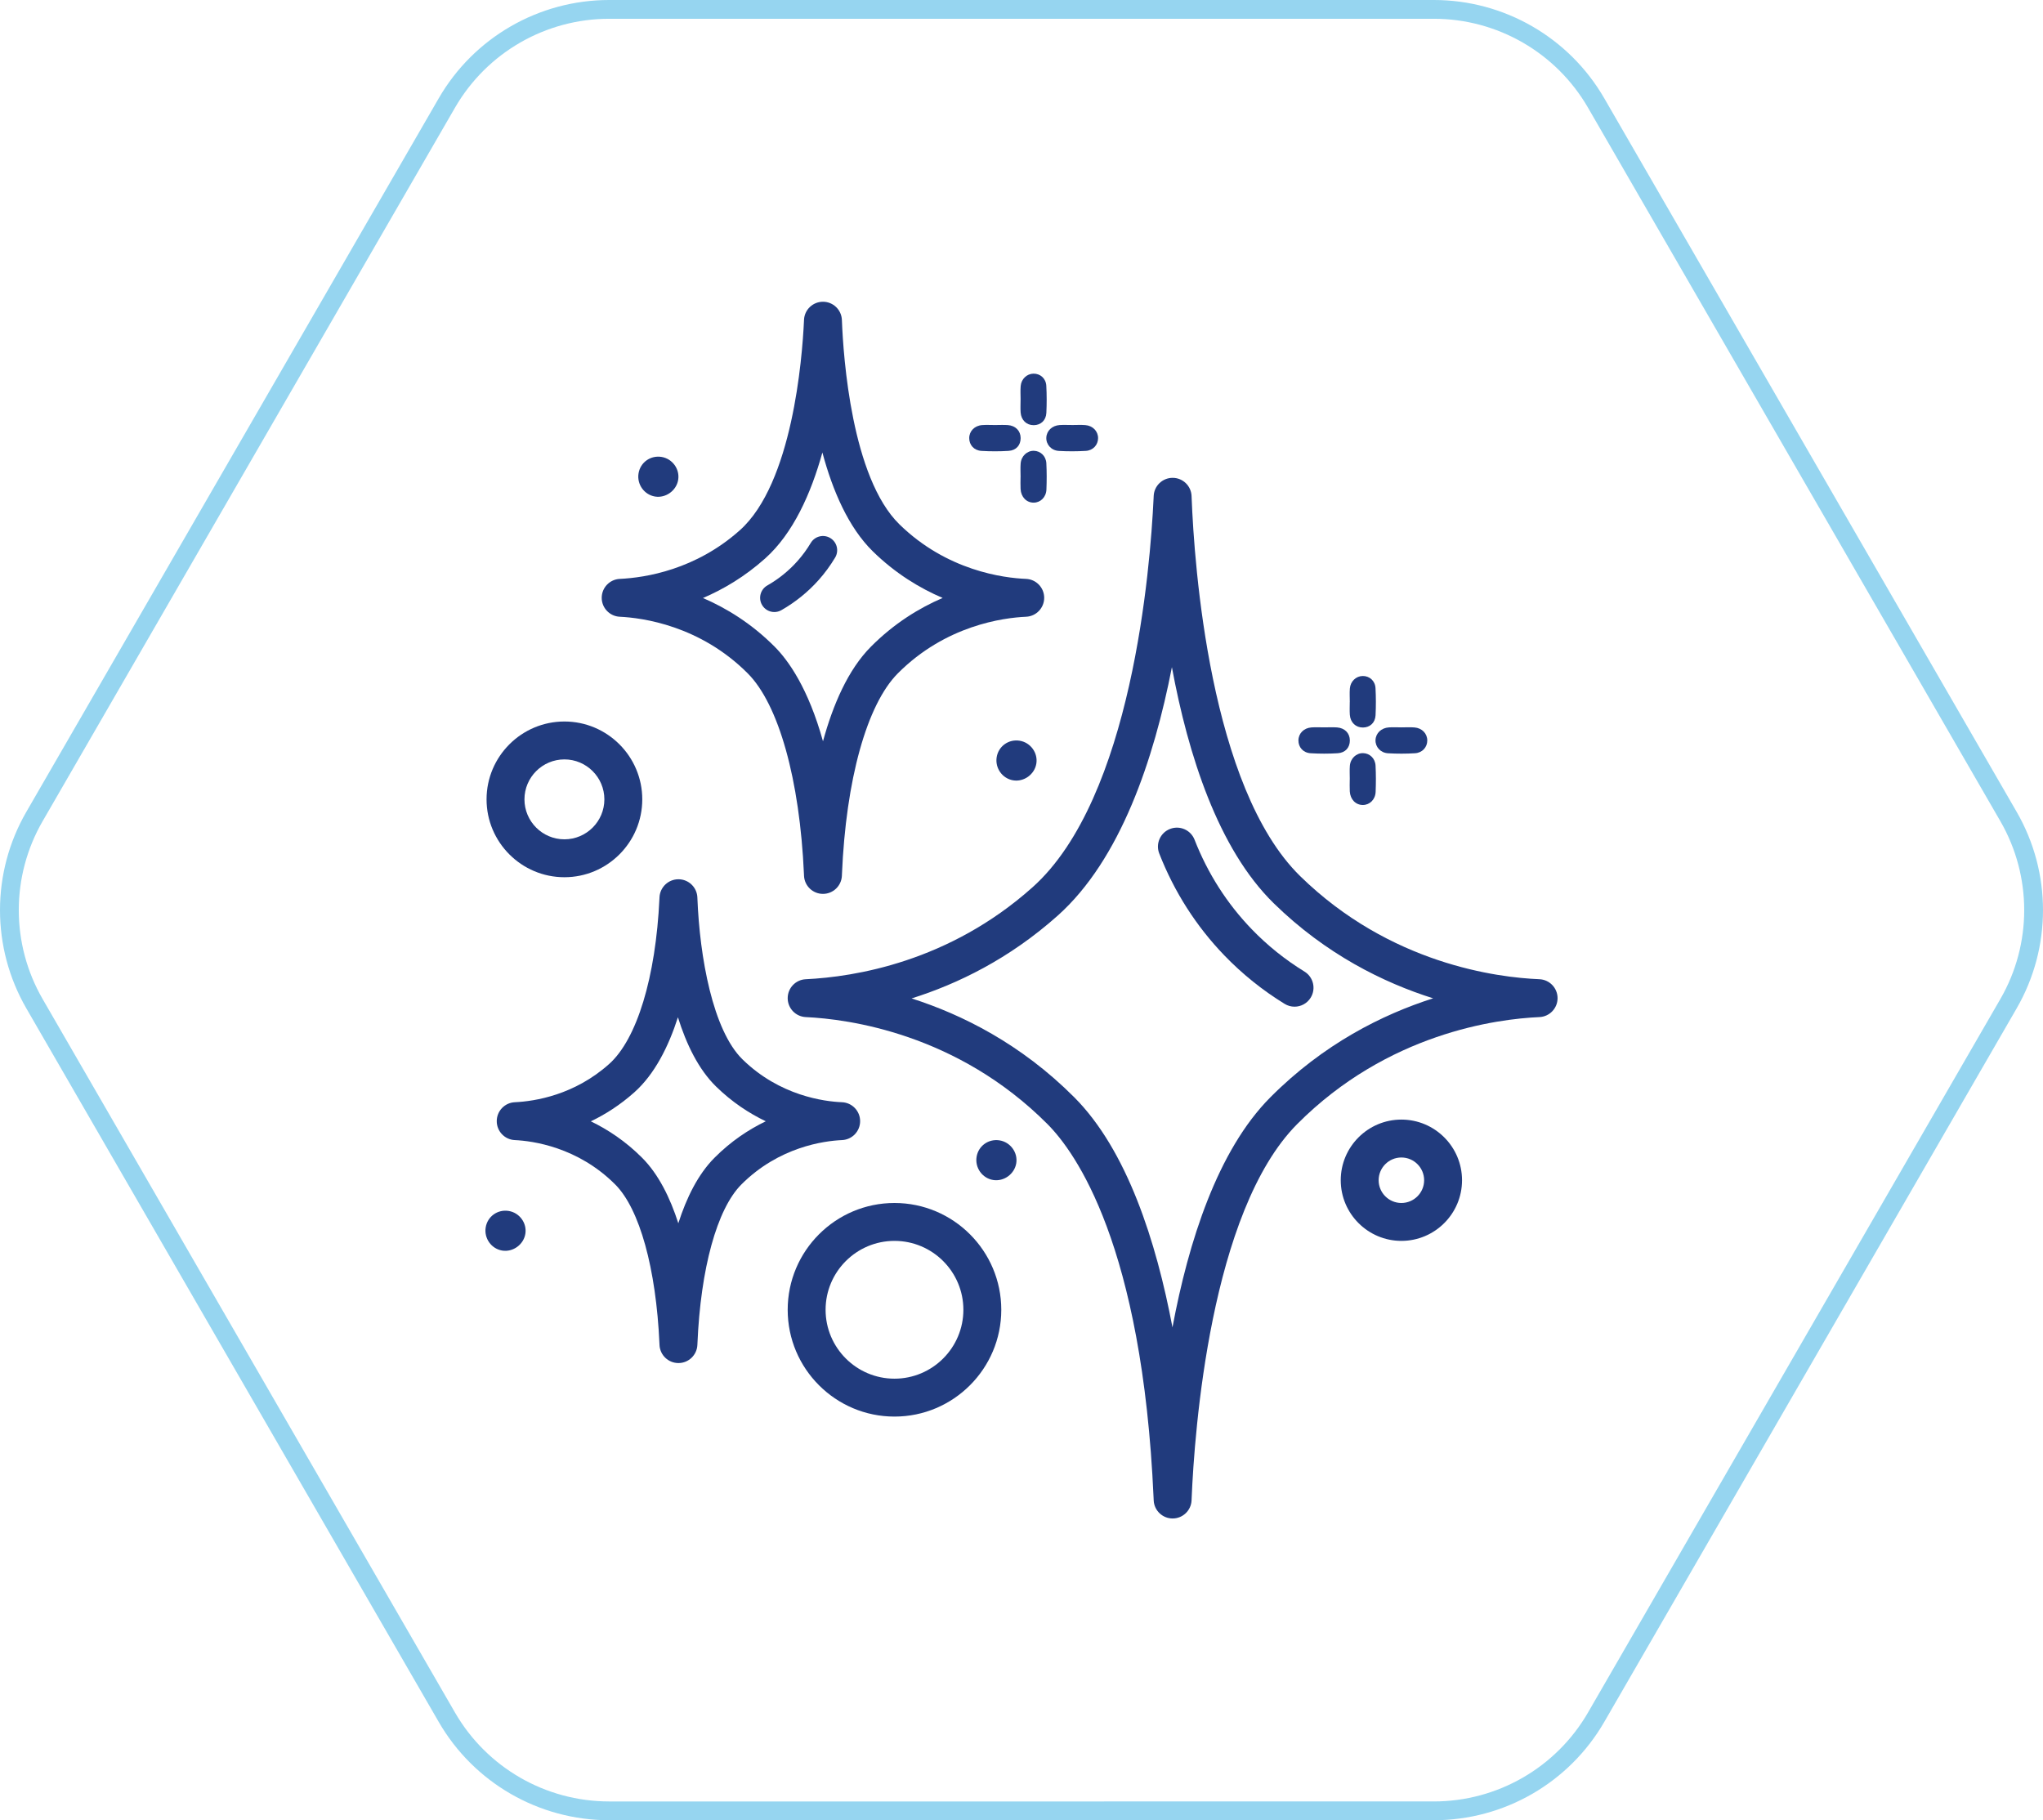
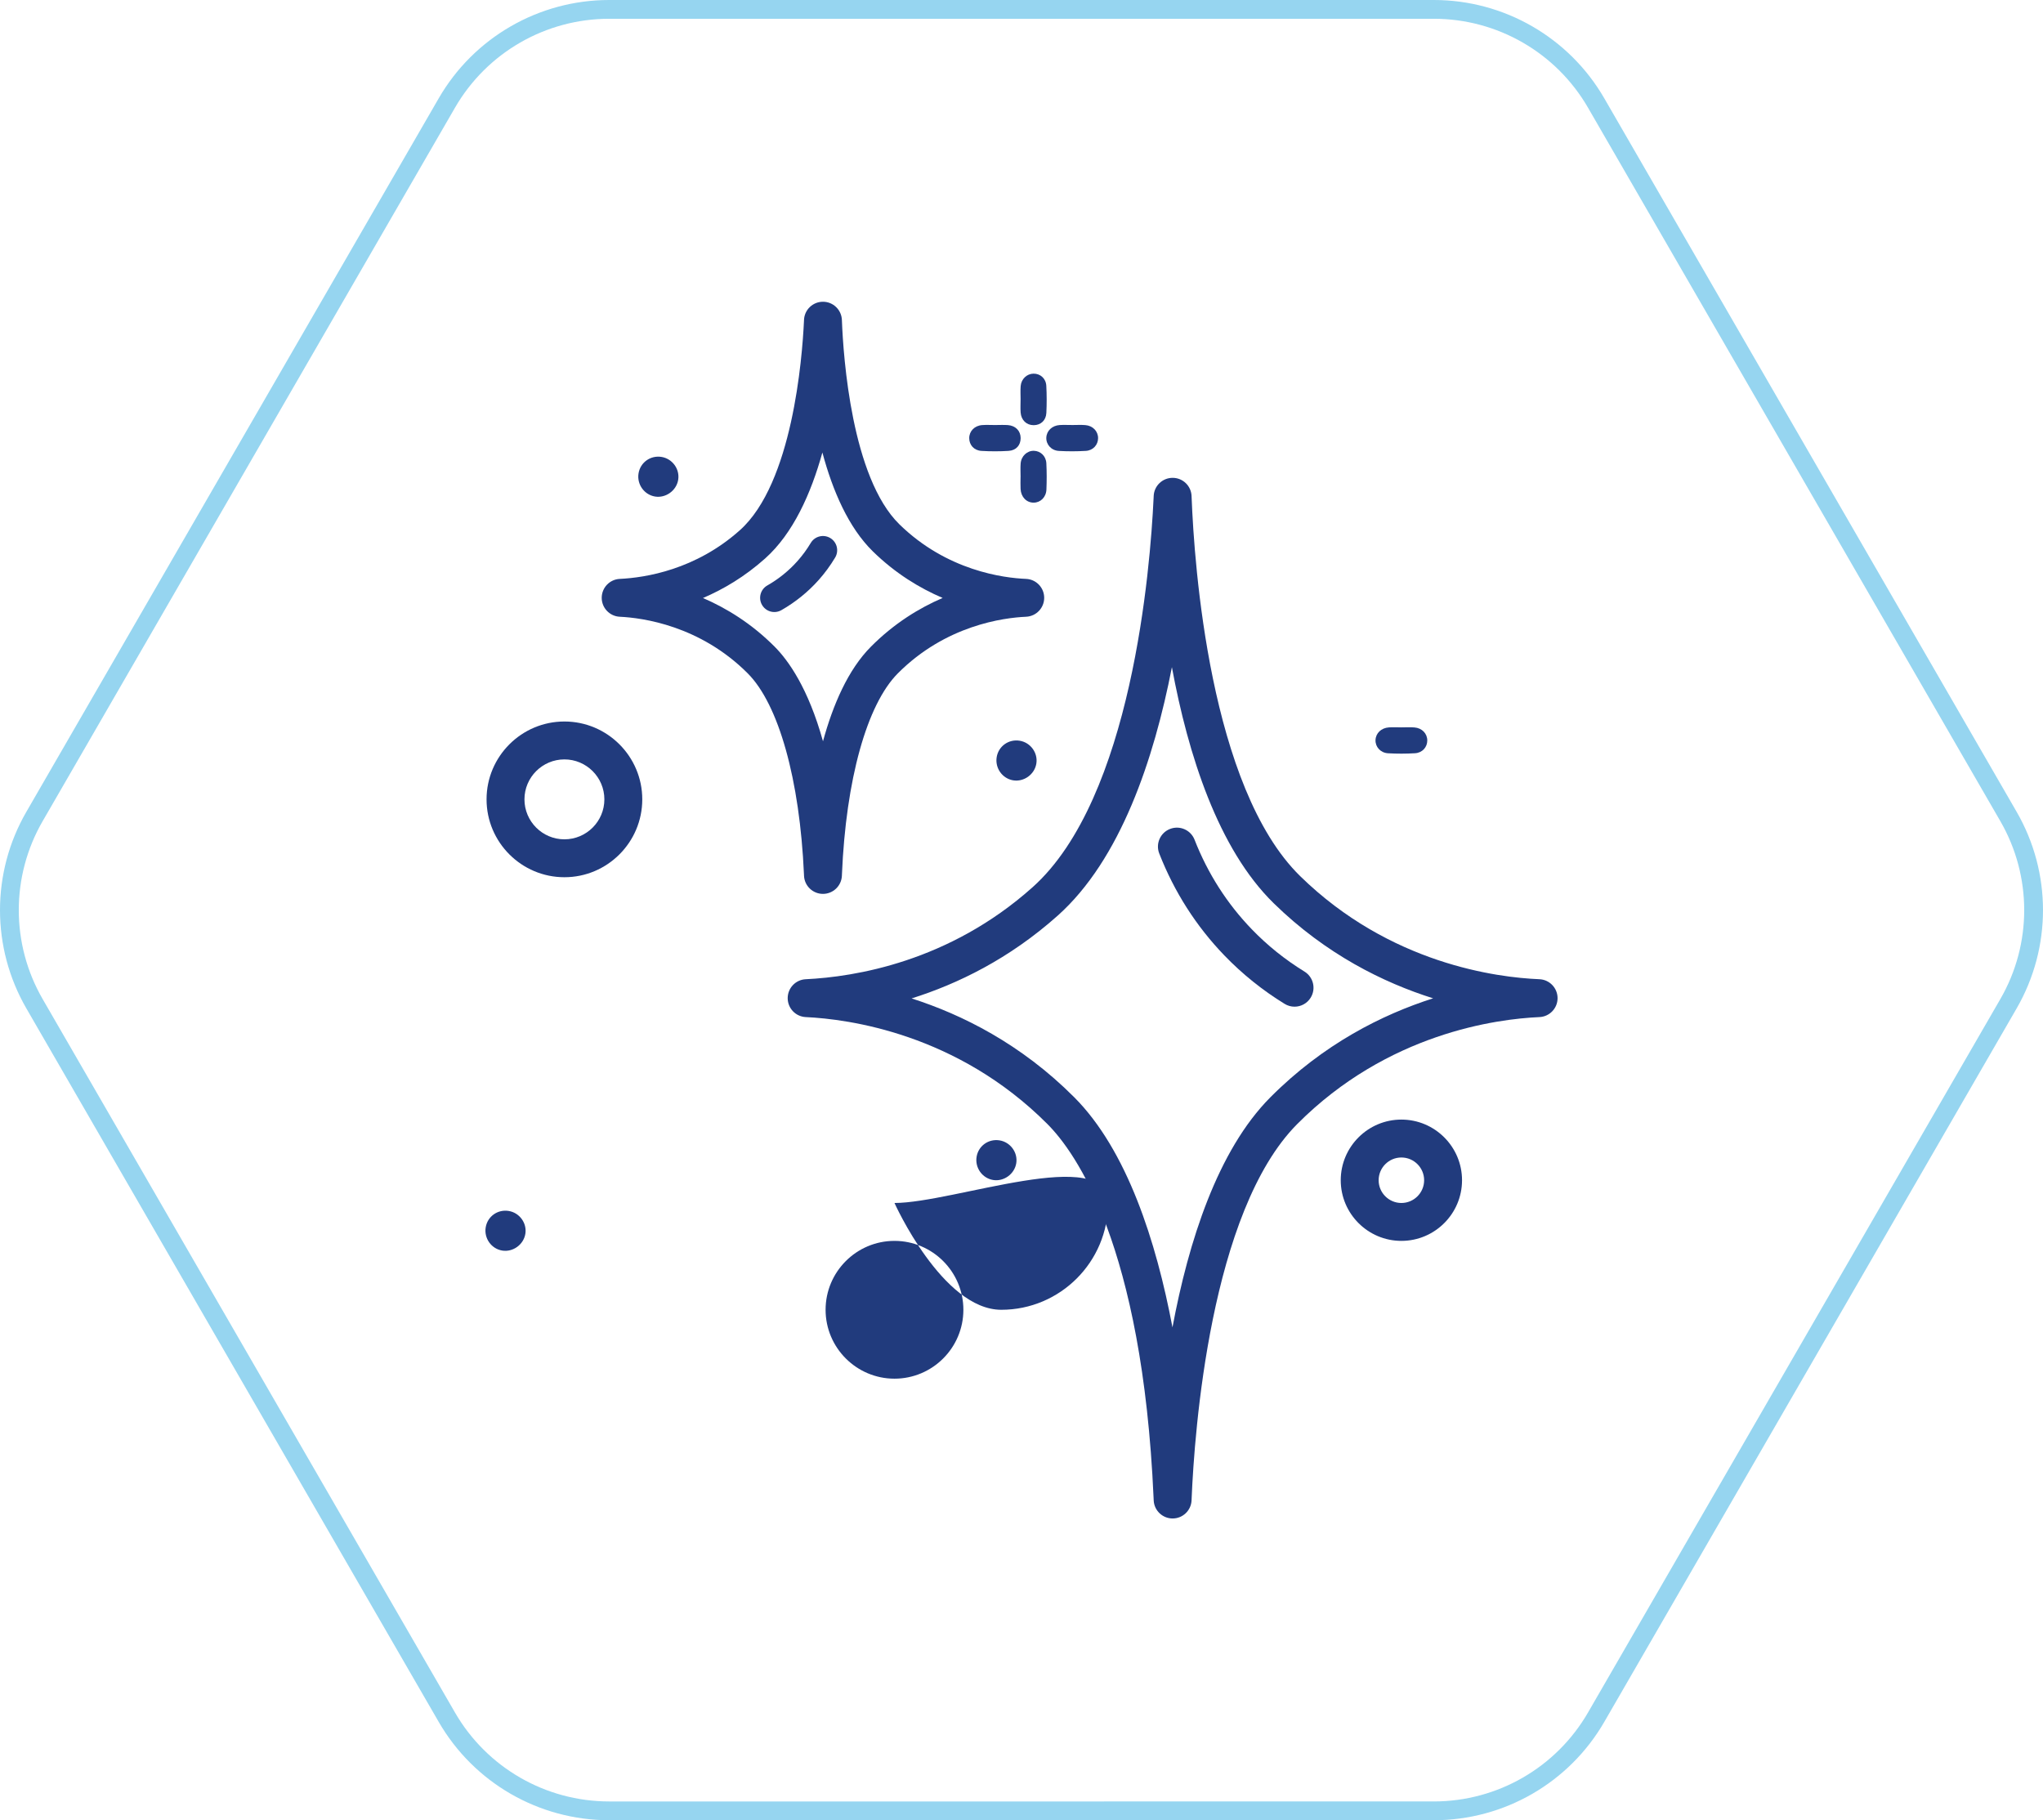
<svg xmlns="http://www.w3.org/2000/svg" xmlns:xlink="http://www.w3.org/1999/xlink" version="1.0" id="Livello_1" x="0px" y="0px" viewBox="0 0 165 147" style="enable-background:new 0 0 165 147;" xml:space="preserve">
  <g>
    <defs>
      <rect id="SVGID_1_" width="165" height="147" />
    </defs>
    <clipPath id="SVGID_00000026163086016250500640000005490758292919994285_">
      <use xlink:href="#SVGID_1_" style="overflow:visible;" />
    </clipPath>
-     <path style="clip-path:url(#SVGID_00000026163086016250500640000005490758292919994285_);fill:#213B7D;" d="M105.854,60.831   c0.728,0.044,1.461,0.044,2.188-0.001c0.62-0.038,0.978-0.463,0.977-1.032c-0.001-0.581-0.408-1.007-1.036-1.052   c-0.343-0.024-0.69-0.004-1.035-0.004c-0.344,0-0.691-0.021-1.034,0.004c-0.618,0.045-1.047,0.49-1.048,1.052   C104.864,60.348,105.245,60.794,105.854,60.831" />
    <path style="clip-path:url(#SVGID_00000026163086016250500640000005490758292919994285_);fill:#213B7D;" d="M112.104,60.834   c0.724,0.042,1.454,0.041,2.178-0.003c0.593-0.035,0.989-0.492,0.99-1.027c0.002-0.56-0.424-1.01-1.038-1.056   c-0.361-0.028-0.726-0.005-1.089-0.005v-0.002c-0.323,0-0.647-0.017-0.969,0.003c-0.619,0.04-1.061,0.465-1.085,1.018   C111.067,60.309,111.487,60.798,112.104,60.834" />
-     <path style="clip-path:url(#SVGID_00000026163086016250500640000005490758292919994285_);fill:#213B7D;" d="M109.014,63.909   c0.035,0.651,0.48,1.105,1.059,1.101c0.55-0.003,1.003-0.436,1.028-1.058c0.029-0.705,0.03-1.413-0.006-2.118   c-0.031-0.592-0.473-0.999-1.008-1.011c-0.549-0.013-1.022,0.426-1.068,1.028c-0.027,0.361-0.005,0.726-0.005,1.089h-0.003   C109.011,63.263,108.996,63.587,109.014,63.909" />
-     <path style="clip-path:url(#SVGID_00000026163086016250500640000005490758292919994285_);fill:#213B7D;" d="M109.017,57.726   c0.044,0.623,0.481,1.033,1.061,1.028c0.564-0.005,0.988-0.382,1.017-0.992c0.035-0.728,0.035-1.461-0.004-2.189   c-0.032-0.596-0.489-0.988-1.036-0.98c-0.534,0.009-0.987,0.429-1.035,1.004c-0.03,0.362-0.005,0.73-0.005,1.095h-0.003   C109.012,57.037,108.993,57.383,109.017,57.726" />
    <path style="clip-path:url(#SVGID_00000026163086016250500640000005490758292919994285_);fill:#213B7D;" d="M79.266,36.414   c0.727,0.044,1.461,0.044,2.188-0.001c0.62-0.038,0.978-0.463,0.977-1.032c-0.001-0.581-0.408-1.007-1.037-1.052   c-0.342-0.024-0.689-0.004-1.034-0.004c-0.344,0-0.691-0.021-1.034,0.004c-0.619,0.045-1.047,0.49-1.048,1.052   C78.277,35.931,78.658,36.377,79.266,36.414" />
    <path style="clip-path:url(#SVGID_00000026163086016250500640000005490758292919994285_);fill:#213B7D;" d="M85.517,36.416   c0.724,0.042,1.454,0.04,2.178-0.003c0.593-0.035,0.988-0.492,0.99-1.027c0.002-0.56-0.424-1.01-1.038-1.056   c-0.361-0.028-0.726-0.005-1.089-0.005v-0.002c-0.324,0-0.647-0.017-0.969,0.003c-0.62,0.04-1.061,0.465-1.085,1.018   C84.48,35.891,84.9,36.381,85.517,36.416" />
    <path style="clip-path:url(#SVGID_00000026163086016250500640000005490758292919994285_);fill:#213B7D;" d="M82.426,39.492   c0.035,0.651,0.48,1.105,1.059,1.101c0.55-0.003,1.002-0.436,1.028-1.058c0.029-0.705,0.03-1.413-0.006-2.118   c-0.031-0.591-0.473-0.999-1.008-1.011c-0.549-0.013-1.022,0.426-1.068,1.028c-0.028,0.361-0.005,0.726-0.005,1.089h-0.003   C82.423,38.846,82.408,39.17,82.426,39.492" />
    <path style="clip-path:url(#SVGID_00000026163086016250500640000005490758292919994285_);fill:#213B7D;" d="M82.429,33.309   c0.044,0.623,0.481,1.033,1.061,1.028c0.564-0.004,0.988-0.382,1.018-0.992c0.034-0.728,0.035-1.461-0.005-2.189   c-0.032-0.596-0.489-0.988-1.036-0.98c-0.534,0.009-0.987,0.429-1.034,1.004c-0.03,0.362-0.006,0.73-0.006,1.095   c0,0-0.001,0-0.002,0C82.425,32.62,82.405,32.966,82.429,33.309" />
    <path style="clip-path:url(#SVGID_00000026163086016250500640000005490758292919994285_);fill:#213B7D;" d="M80.495,61.151   c-0.142,0.881,0.46,1.726,1.334,1.868c0.865,0.142,1.723-0.475,1.868-1.343c0.146-0.87-0.465-1.713-1.344-1.856   C81.461,59.675,80.638,60.264,80.495,61.151" />
    <path style="clip-path:url(#SVGID_00000026163086016250500640000005490758292919994285_);fill:#213B7D;" d="M80.731,92.096   c-0.893-0.145-1.715,0.444-1.858,1.331c-0.142,0.881,0.46,1.725,1.334,1.868c0.865,0.142,1.722-0.475,1.868-1.343   C82.22,93.082,81.609,92.239,80.731,92.096" />
    <path style="clip-path:url(#SVGID_00000026163086016250500640000005490758292919994285_);fill:#213B7D;" d="M41.084,97.796   c-0.893-0.145-1.715,0.444-1.858,1.331c-0.142,0.881,0.46,1.725,1.334,1.868c0.864,0.141,1.722-0.475,1.868-1.344   C42.573,98.782,41.963,97.939,41.084,97.796" />
    <path style="clip-path:url(#SVGID_00000026163086016250500640000005490758292919994285_);fill:#213B7D;" d="M52.903,40.1   c0.865,0.141,1.723-0.475,1.868-1.343c0.146-0.87-0.465-1.713-1.343-1.856c-0.893-0.145-1.715,0.444-1.858,1.331   C51.427,39.113,52.03,39.957,52.903,40.1" />
    <path style="clip-path:url(#SVGID_00000026163086016250500640000005490758292919994285_);fill:#213B7D;" d="M102.595,88.622   c-4.262,4.284-6.61,11.664-7.902,18.576c-1.306-6.919-3.667-14.308-7.936-18.586c-4.292-4.302-9.05-6.675-13.133-7.98   c3.716-1.168,7.893-3.197,11.806-6.692c5.06-4.519,7.768-12.611,9.217-20.059c1.307,7.07,3.731,14.67,8.219,19.062   c4.219,4.13,8.872,6.418,12.878,7.681C111.652,81.929,106.888,84.306,102.595,88.622 M124.326,79.081   c-3.391-0.138-12.063-1.224-19.319-8.325c-7.306-7.151-8.556-25.18-8.765-30.535l-0.007-0.163   c-0.033-0.818-0.703-1.464-1.522-1.468h-0.007c-0.815,0-1.488,0.638-1.529,1.453l-0.011,0.231   c-0.261,5.547-1.739,24.204-9.775,31.382c-6.745,6.026-14.371,7.238-18.316,7.426c-0.816,0.038-1.458,0.712-1.458,1.529   c0.001,0.817,0.643,1.49,1.459,1.528c3.437,0.161,12.22,1.325,19.514,8.635c2.277,2.282,7.671,9.791,8.577,30.182l0.01,0.216   c0.038,0.816,0.712,1.459,1.529,1.459h0.002c0.818-0.001,1.491-0.646,1.527-1.463l0.008-0.192   c0.223-5.298,1.497-23.132,8.522-30.195c7.305-7.344,16.117-8.49,19.566-8.642c0.82-0.036,1.465-0.711,1.464-1.531   C125.793,79.788,125.145,79.114,124.326,79.081" />
    <path style="clip-path:url(#SVGID_00000026163086016250500640000005490758292919994285_);fill:#213B7D;" d="M61.794,45.103   c2.262-2.02,3.705-5.243,4.625-8.559c0.827,3.082,2.105,6.056,4.077,7.987c1.827,1.787,3.793,2.973,5.636,3.759   c-1.896,0.815-3.922,2.054-5.792,3.935c-1.846,1.855-3.065,4.686-3.872,7.641c-1.191-4.289-2.798-6.532-3.912-7.648   c-1.869-1.873-3.892-3.108-5.782-3.923C58.419,47.593,60.147,46.574,61.794,45.103 M50.056,49.808   c1.82,0.086,6.472,0.702,10.333,4.572c2.504,2.51,4.202,8.577,4.542,16.23l0.005,0.12c0.038,0.817,0.711,1.459,1.529,1.459h0.002   c0.818-0.001,1.491-0.646,1.527-1.463l0.004-0.107C68.32,62.97,70.007,56.9,72.51,54.383c3.866-3.887,8.533-4.494,10.359-4.575   c0.82-0.036,1.465-0.712,1.464-1.531c-0.002-0.82-0.649-1.494-1.469-1.527c-1.795-0.073-6.385-0.648-10.226-4.407   c-3.858-3.775-4.527-13.517-4.64-16.414l-0.004-0.092c-0.033-0.817-0.703-1.464-1.521-1.468h-0.008   c-0.815,0-1.488,0.639-1.529,1.453l-0.006,0.131c-0.141,2.998-0.933,13.077-5.175,16.867c-3.57,3.189-7.61,3.831-9.7,3.931   c-0.816,0.038-1.458,0.711-1.458,1.529C48.598,49.097,49.24,49.77,50.056,49.808" />
-     <path style="clip-path:url(#SVGID_00000026163086016250500640000005490758292919994285_);fill:#213B7D;" d="M57.698,93.508   c-1.321,1.328-2.255,3.222-2.914,5.284c-0.662-2.065-1.6-3.962-2.924-5.29c-1.337-1.34-2.769-2.282-4.142-2.944   c1.166-0.559,2.365-1.318,3.517-2.346c1.642-1.467,2.758-3.694,3.517-6.058c0.677,2.169,1.658,4.201,3.075,5.588   c1.3,1.273,2.687,2.174,4.02,2.812C60.471,91.217,59.036,92.161,57.698,93.508 M69.467,90.542c-0.001-0.82-0.649-1.494-1.468-1.527   c-1.41-0.057-5.015-0.508-8.031-3.46c-2.402-2.352-3.457-8.259-3.643-13.003l-0.003-0.075c-0.033-0.817-0.704-1.464-1.522-1.468   h-0.007c-0.815,0-1.488,0.639-1.529,1.454l-0.005,0.105c-0.299,6.361-1.819,11.356-4.064,13.361   c-2.802,2.504-5.976,3.009-7.619,3.087c-0.816,0.038-1.458,0.712-1.457,1.529c0,0.817,0.642,1.49,1.459,1.528   c1.429,0.067,5.081,0.55,8.115,3.591c1.963,1.968,3.296,6.775,3.567,12.859l0.004,0.098c0.038,0.816,0.711,1.459,1.529,1.459h0.002   c0.818-0.001,1.491-0.646,1.527-1.464l0.004-0.086c0.256-6.082,1.58-10.891,3.542-12.864c3.037-3.052,6.702-3.529,8.136-3.593   C68.823,92.036,69.468,91.362,69.467,90.542" />
-     <path style="clip-path:url(#SVGID_00000026163086016250500640000005490758292919994285_);fill:#213B7D;" d="M72.242,111.341   c-3.068,0-5.564-2.496-5.564-5.564c0-3.068,2.496-5.564,5.564-5.564c3.068,0,5.564,2.496,5.564,5.564   C77.806,108.845,75.31,111.341,72.242,111.341 M72.242,97.152c-4.756,0-8.625,3.869-8.625,8.625s3.869,8.625,8.625,8.625   c4.756,0,8.625-3.869,8.625-8.625S76.998,97.152,72.242,97.152" />
+     <path style="clip-path:url(#SVGID_00000026163086016250500640000005490758292919994285_);fill:#213B7D;" d="M72.242,111.341   c-3.068,0-5.564-2.496-5.564-5.564c0-3.068,2.496-5.564,5.564-5.564c3.068,0,5.564,2.496,5.564,5.564   C77.806,108.845,75.31,111.341,72.242,111.341 M72.242,97.152s3.869,8.625,8.625,8.625   c4.756,0,8.625-3.869,8.625-8.625S76.998,97.152,72.242,97.152" />
    <path style="clip-path:url(#SVGID_00000026163086016250500640000005490758292919994285_);fill:#213B7D;" d="M45.584,61.329   c1.779,0,3.227,1.448,3.227,3.227s-1.448,3.227-3.227,3.227c-1.779,0-3.227-1.448-3.227-3.227S43.805,61.329,45.584,61.329    M45.584,70.844c3.467,0,6.288-2.821,6.288-6.288c0-3.467-2.821-6.288-6.288-6.288c-3.467,0-6.288,2.821-6.288,6.288   C39.296,68.023,42.117,70.844,45.584,70.844" />
    <path style="clip-path:url(#SVGID_00000026163086016250500640000005490758292919994285_);fill:#213B7D;" d="M113.181,97.152   c-1.013,0-1.837-0.824-1.837-1.837s0.824-1.837,1.837-1.837c1.013,0,1.837,0.824,1.837,1.837S114.194,97.152,113.181,97.152    M113.181,90.417c-2.701,0-4.898,2.197-4.898,4.898s2.197,4.898,4.898,4.898c2.701,0,4.898-2.197,4.898-4.898   S115.882,90.417,113.181,90.417" />
    <path style="clip-path:url(#SVGID_00000026163086016250500640000005490758292919994285_);fill:#213B7D;" d="M96.476,67.813   c-0.308-0.787-1.196-1.176-1.983-0.867c-0.787,0.307-1.176,1.195-0.868,1.982c1.215,3.104,2.986,5.876,5.266,8.239   c1.442,1.496,3.078,2.81,4.861,3.905c0.25,0.154,0.526,0.227,0.799,0.227c0.515,0,1.017-0.259,1.306-0.73   c0.442-0.72,0.217-1.662-0.503-2.105c-1.564-0.96-2.997-2.111-4.26-3.421C99.096,72.971,97.542,70.539,96.476,67.813" />
    <path style="clip-path:url(#SVGID_00000026163086016250500640000005490758292919994285_);fill:#213B7D;" d="M66.119,46.84   c0.498-0.559,0.946-1.17,1.332-1.816c0.324-0.544,0.147-1.248-0.398-1.574c-0.544-0.324-1.249-0.147-1.574,0.398   c-0.311,0.521-0.672,1.014-1.074,1.465c-0.696,0.781-1.515,1.444-2.436,1.97c-0.551,0.314-0.742,1.016-0.428,1.566   c0.212,0.371,0.599,0.579,0.998,0.579c0.193,0,0.389-0.049,0.569-0.152C64.245,48.626,65.258,47.807,66.119,46.84" />
    <path style="clip-path:url(#SVGID_00000026163086016250500640000005490758292919994285_);fill:#96D5F0;" d="M115.802,0.758V0   H49.198c-5.679,0-10.927,3.026-13.766,7.94L2.13,65.56C0.709,68.017,0,70.759,0,73.5c0,2.741,0.709,5.483,2.13,7.94l33.302,57.62   c2.839,4.913,8.087,7.94,13.766,7.94h66.604c5.679,0,10.927-3.027,13.766-7.94l33.302-57.62c1.42-2.457,2.13-5.199,2.13-7.94   c0-2.741-0.71-5.484-2.13-7.94L129.568,7.94C126.729,3.026,121.481,0,115.802,0V0.758v0.758c5.137,0,9.884,2.738,12.452,7.182   l33.302,57.62c1.284,2.222,1.926,4.702,1.926,7.182c0,2.48-0.642,4.959-1.926,7.182l-33.302,57.62   c-2.568,4.444-7.315,7.182-12.452,7.182H49.198c-5.137,0-9.884-2.738-12.452-7.182L3.443,80.682   C2.159,78.459,1.517,75.98,1.517,73.5c0-2.48,0.642-4.959,1.926-7.182l33.303-57.62c2.568-4.444,7.315-7.182,12.452-7.182h66.604   V0.758z" />
  </g>
</svg>